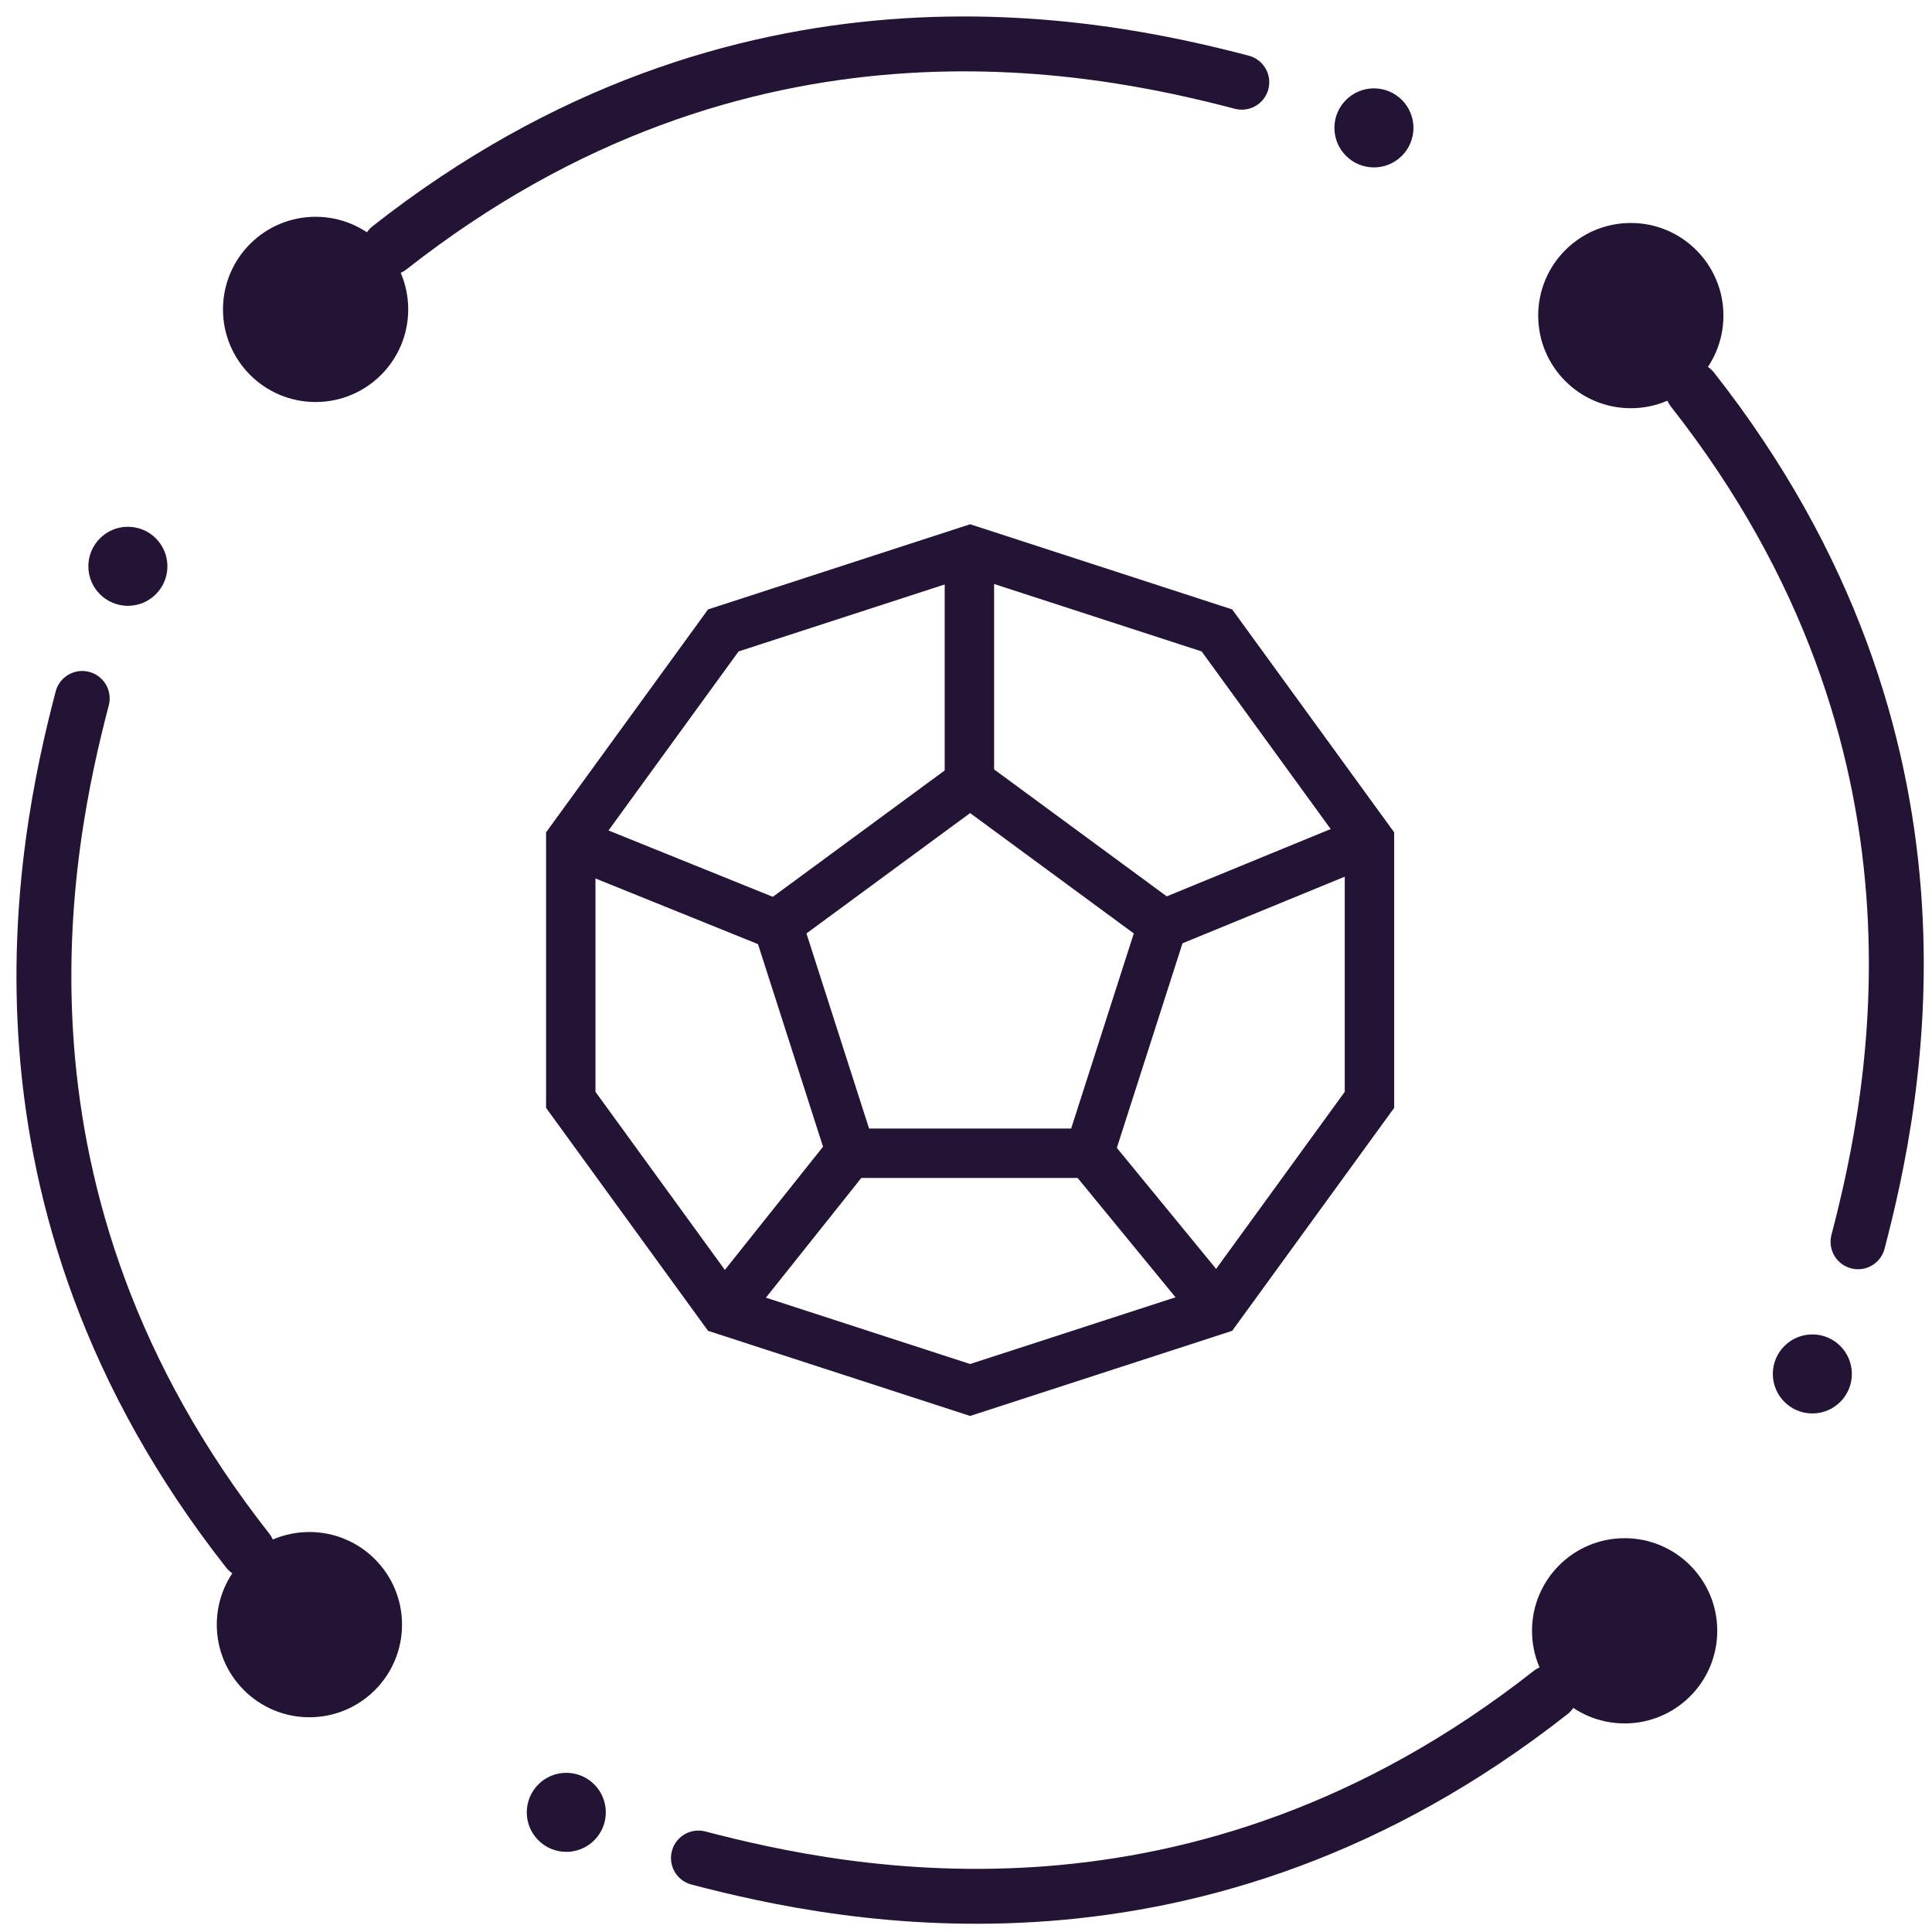
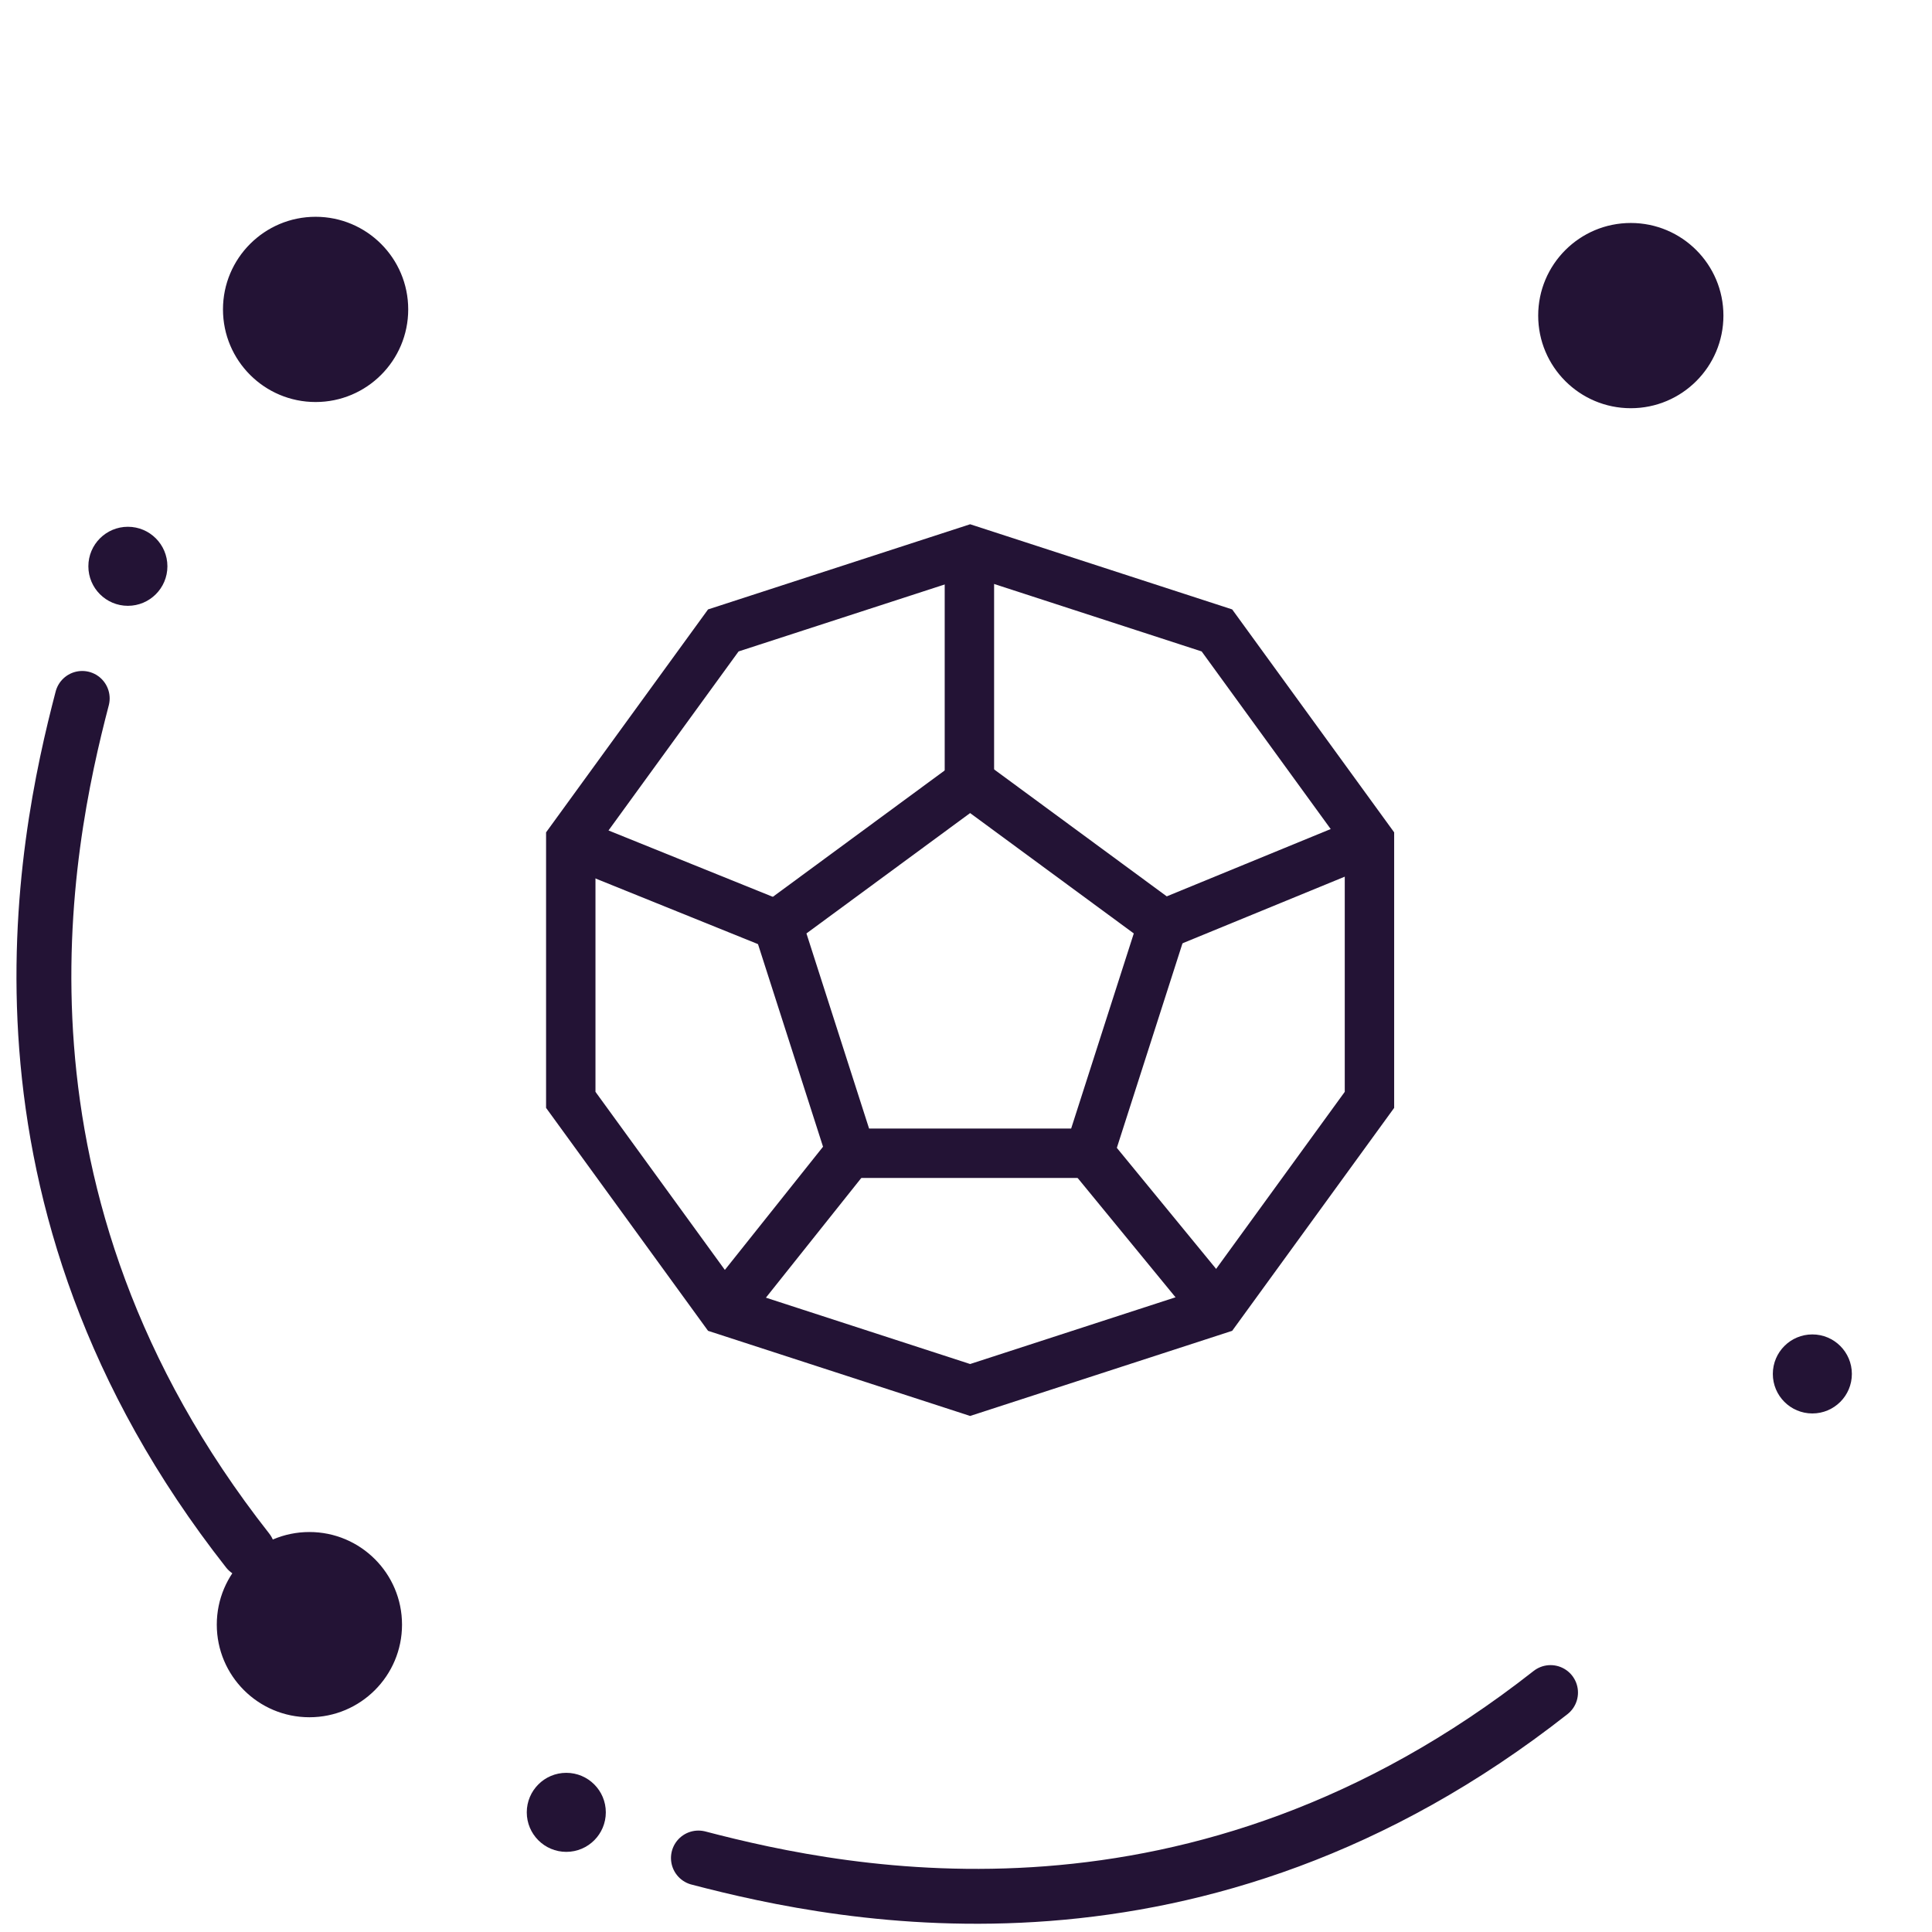
<svg xmlns="http://www.w3.org/2000/svg" fill="none" viewBox="0 0 88 88" height="88" width="88">
  <path stroke-width="2.25" stroke="#231335" d="M44.188 25.062L55.429 28.715L62.377 38.278V50.097L55.429 59.66L44.188 63.312L32.946 59.66L25.998 50.097V38.278L32.946 28.715L44.188 25.062Z" />
  <path stroke-width="2.25" stroke="#231335" d="M44.187 35.638L52.961 42.09L49.61 52.529H38.765L35.414 42.09L44.187 35.638Z" />
  <path stroke-width="2.25" stroke="#231335" d="M44.155 25.288V35.822M52.864 42.159L62.187 38.331M25.962 38.331L35.439 42.159M33.144 59.488L38.802 52.388M55.325 59.488L49.501 52.388" />
-   <path stroke-linecap="round" stroke-width="2.5" stroke="#231335" d="M56.562 3.745C49.858 1.992 33.804 -1.338 17.75 11.281" />
  <path stroke-linecap="round" stroke-width="2.5" stroke="#231335" d="M3.745 31.812C1.992 38.517 -1.338 54.571 11.281 70.625" />
  <path stroke-linecap="round" stroke-width="2.5" stroke="#231335" d="M31.812 84.63C38.517 86.383 54.571 89.713 70.625 77.094" />
-   <path stroke-linecap="round" stroke-width="2.5" stroke="#231335" d="M84.63 56.562C86.383 49.858 89.713 33.804 77.094 17.75" />
-   <circle fill="#231335" transform="matrix(1 0 0 -1 60.781 7.625)" r="1.8" cy="1.8" cx="1.8" />
  <ellipse fill="#231335" transform="matrix(-4.37114e-08 -1 -1 4.37114e-08 7.625 27.594)" ry="1.8" rx="1.8" cy="1.8" cx="1.8" />
  <circle fill="#231335" transform="matrix(-1 3.39767e-08 3.39767e-08 1 27.594 80.75)" r="1.8" cy="1.8" cx="1.8" />
  <circle fill="#231335" transform="matrix(2.20518e-08 1 1 -2.20518e-08 80.75 60.781)" r="1.8" cy="1.8" cx="1.8" />
  <circle stroke-width="0.281" stroke="#231335" fill="#231335" transform="matrix(1 0 0 -1 10.156 18.312)" r="4.078" cy="4.219" cx="4.219" />
  <circle stroke-width="0.281" stroke="#231335" fill="#231335" transform="matrix(-4.37114e-08 -1 -1 4.37114e-08 18.312 78.219)" r="4.078" cy="4.219" cx="4.219" />
-   <circle stroke-width="0.281" stroke="#231335" fill="#231335" transform="matrix(-1 3.39767e-08 3.39767e-08 1 78.219 70.062)" r="4.078" cy="4.219" cx="4.219" />
  <circle stroke-width="0.281" stroke="#231335" fill="#231335" transform="matrix(2.20518e-08 1 1 -2.20518e-08 70.062 10.156)" r="4.078" cy="4.219" cx="4.219" />
</svg>